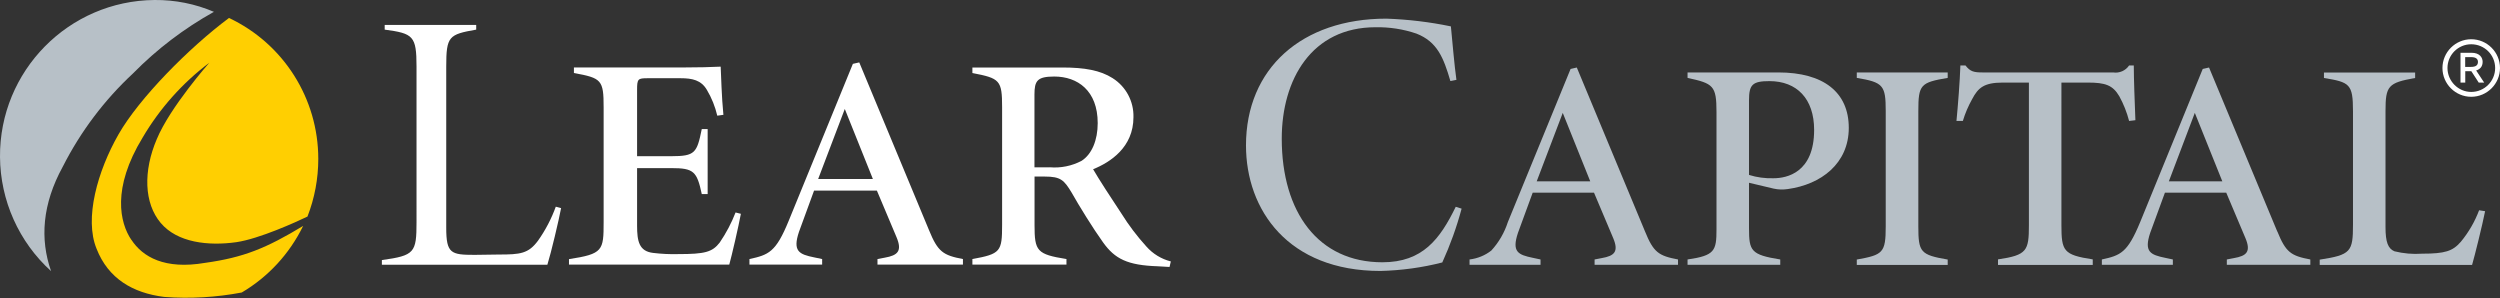
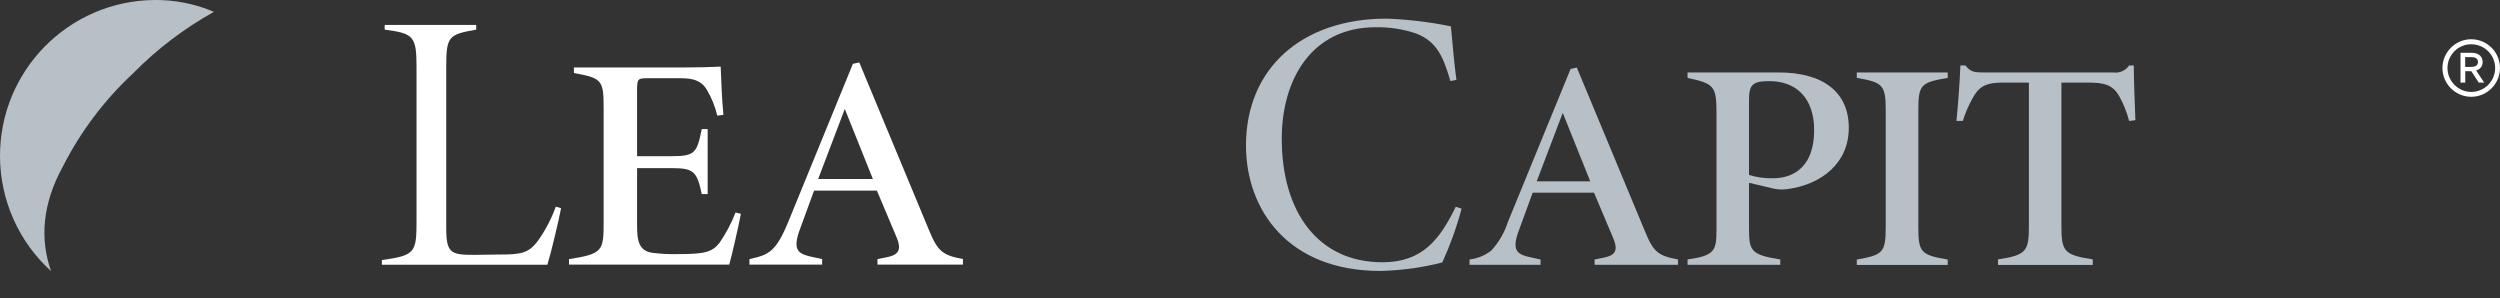
<svg xmlns="http://www.w3.org/2000/svg" id="a" viewBox="0 0 293.68 35.01">
  <rect x="0" y="0" width="293.68" height="35.01" fill="#333333" stroke="none" />
  <defs>
    <style>.r{fill:#b7c0c7;}.r,.s,.t,.u{stroke-width:0px;}.s{fill:none;}.t{fill:#ffcf01;}.v{clip-path:url(#c);}.u{fill:#fff;}</style>
    <clipPath id="c">
      <rect class="s" x="0" y="0" width="291.93" height="35.01" />
    </clipPath>
  </defs>
  <g id="b">
    <g class="v">
      <g id="d">
        <path id="e" class="r" d="M171.01,24.29c-1.85,3.79-3.88,6.52-8.62,6.52-7.53,0-11.82-5.88-11.82-14.52,0-6.95,3.51-13.09,11.02-13.09,1.63-.03,3.26.22,4.81.75,2.44.96,3.18,2.83,3.98,5.57l.71-.14c-.25-1.79-.45-4.24-.65-6.28-2.5-.52-5.03-.82-7.58-.91-9.94,0-16.49,5.86-16.49,14.89,0,7.58,4.95,14.75,15.79,14.75,2.45-.06,4.9-.39,7.27-1,.93-2.04,1.69-4.15,2.27-6.32l-.69-.22Z" />
        <path id="f" class="r" d="M193.24,27.18l-8.01-19.25-.73.17-7.37,17.99c-.4,1.24-1.06,2.38-1.94,3.34-.74.58-1.63.94-2.56,1.05v.63h8.34v-.63l-.89-.19c-1.75-.36-2.51-.7-1.76-2.94l1.73-4.72h7.2l2.26,5.35c.66,1.58.15,2.08-1.36,2.34l-.83.16v.63h9.8v-.63c-2.29-.43-2.88-.84-3.88-3.3M180.52,21.3l3.06-8.04,3.23,8.04h-6.29Z" />
        <path id="g" class="r" d="M208.92,8.51h-10.68v.64c3.02.66,3.4.9,3.4,4v13.81c0,2.52-.22,3.06-3.4,3.52v.63h10.89v-.63c-3.45-.55-3.67-1.01-3.67-3.66v-5.35l2.91.69c.54.12,1.09.13,1.64.05,3.92-.54,7.17-3,7.17-7.19s-2.98-6.51-8.26-6.51M208.34,20.94c-.97.03-1.95-.1-2.88-.39v-8.78c0-1.82.4-2.24,2.4-2.24,3.22,0,5.25,2.07,5.25,5.73,0,5.03-3.22,5.68-4.77,5.68" />
        <path id="h" class="r" d="M228.8,9.15v-.64h-10.68v.64c3.1.52,3.4.86,3.4,3.89v13.55c0,3.12-.33,3.35-3.4,3.9v.63h10.68v-.63c-3.21-.55-3.45-.87-3.45-3.9v-13.55c0-3.1.26-3.35,3.45-3.89" />
        <path id="i" class="r" d="M250.66,7.69h-.55c-.41.61-1.14.93-1.87.82h-15.32c-1.03,0-1.47-.09-2.03-.82h-.6c-.05,1.75-.29,4.78-.46,6.52h.75c.27-.9.64-1.76,1.1-2.58.7-1.34,1.42-1.93,3.59-1.93h3.07v16.75c0,3.01-.22,3.52-3.63,4.02v.65h11.13v-.65c-3.45-.53-3.68-.97-3.68-4.06V9.7h3.09c2.07,0,2.94.3,3.71,1.61.5.91.89,1.89,1.15,2.9l.74-.09c-.08-1.99-.19-4.93-.19-6.43" />
-         <path id="j" class="r" d="M267.51,27.18l-8.01-19.25-.74.17-7.35,17.99c-1.49,3.61-2.3,3.91-4.5,4.39v.63h8.34v-.63l-.89-.19c-1.75-.36-2.52-.7-1.77-2.94l1.73-4.72h7.2l2.26,5.35c.66,1.58.15,2.08-1.36,2.34l-.83.16v.63h9.81v-.63c-2.29-.43-2.88-.84-3.88-3.3M254.78,21.3l3.05-8.04,3.23,8.04h-6.28Z" />
-         <path id="k" class="r" d="M291.23,24.69c-.51,1.35-1.23,2.6-2.15,3.71-.96,1.11-1.86,1.4-4.56,1.4-1.09.08-2.18-.02-3.24-.28-.75-.32-1.05-1.06-1.05-2.84v-13.62c0-2.98.3-3.33,3.48-3.9v-.64h-10.71v.64c3.02.5,3.41.69,3.41,3.9v13.35c0,3.16-.25,3.53-3.91,4.09v.62h17.9c.3-1.02,1.22-4.73,1.53-6.31l-.71-.11Z" />
        <path id="l" class="u" d="M65.91,24.46c-.25,1.35-1.17,5.24-1.61,6.64h-19.44v-.55c3.85-.53,4.07-.87,4.07-4.46V7.83c0-3.61-.38-3.9-3.74-4.35v-.55h10.75v.55c-3.22.57-3.52.77-3.52,4.35v18.94c0,3.01.56,3.17,3.33,3.17.81,0,2.13-.04,2.85-.04,2.52,0,3.48-.1,4.61-1.64.87-1.23,1.57-2.57,2.08-3.98l.62.17Z" />
        <path id="m" class="u" d="M87.03,25.13c-.26,1.41-1.07,4.93-1.36,5.95h-18.83v-.64c4-.61,4.07-1.01,4.07-4.35v-13.49c0-3.21-.24-3.43-3.49-4.02v-.65h12.51c1.82,0,3.98-.05,4.73-.1.05.98.11,3.55.32,5.66l-.72.1c-.25-1.07-.66-2.09-1.22-3.03-.67-1.15-1.72-1.37-3.08-1.37h-3.87c-1.15,0-1.25.07-1.25,1.36v7.8h4.03c2.79,0,3-.39,3.57-3.19h.69v7.64h-.69c-.57-2.67-.95-3.05-3.57-3.05h-4.03v6.76c0,1.84.24,3,1.87,3.2.99.12,1.99.17,2.99.14,3.1,0,3.98-.23,4.85-1.36.75-1.1,1.38-2.29,1.86-3.53l.63.16Z" />
        <path id="n" class="u" d="M103.08,31.08v-.65l.85-.16c1.54-.27,2.07-.78,1.39-2.4l-2.31-5.48h-7.38l-1.77,4.84c-.77,2.29.01,2.65,1.81,3.01l.91.19v.65h-8.54v-.65c2.25-.49,3.1-.79,4.61-4.49l7.54-18.44.75-.17,8.2,19.72c1.03,2.52,1.64,2.94,3.98,3.38v.65h-10.04ZM99.24,12.8l-3.13,8.23h6.43l-3.3-8.23Z" />
-         <path id="o" class="u" d="M137.38,31.36l-1.37-.08c-3.57-.12-5.04-.86-6.44-2.82-1.16-1.61-2.85-4.35-3.68-5.83-.9-1.49-1.29-1.89-3.18-1.89h-1.18v5.69c0,3.07.27,3.44,3.75,4v.65h-11.05v-.65c3.31-.6,3.49-.88,3.49-4v-13.85c0-3.16-.26-3.38-3.49-4v-.65h10.59c2.58,0,4.44.33,5.88,1.25,1.57.99,2.5,2.73,2.45,4.59,0,3.53-2.71,5.29-4.74,6.11.6,1.05,2.24,3.58,3.33,5.21.86,1.38,1.84,2.67,2.93,3.87.76.86,1.76,1.47,2.87,1.75l-.15.65ZM123.31,19.65c1.3.11,2.6-.15,3.75-.76,1.2-.77,1.89-2.42,1.89-4.43,0-3.82-2.37-5.47-5.1-5.47-2.02,0-2.33.51-2.33,2.13v8.54h1.79Z" />
-         <path id="p" class="t" d="M15.42,28.16c-1.33-1.97-2.31-6.02,1.33-11.99,2.01-3.42,4.67-6.41,7.84-8.8,0,0-4.61,5.21-6.17,8.97-1.61,3.76-1.5,7.53.46,9.85,1.96,2.32,5.59,2.72,8.88,2.26,2.71-.4,7.03-2.37,8.36-3.01.84-2.16,1.27-4.46,1.27-6.77,0-7.09-4.08-13.54-10.49-16.56-4.73,3.53-10.55,9.43-12.97,13.66-2.48,4.34-4.04,9.9-2.59,13.44,1.38,3.53,4.27,5.21,7.95,5.67,3.05.23,6.11.05,9.11-.52,3.12-1.84,5.62-4.56,7.21-7.82-4.32,2.61-6.98,3.71-11.53,4.34-4.73.81-7.32-.69-8.65-2.72" />
        <path id="q" class="r" d="M7.38,19.57c2.08-4.1,4.87-7.81,8.24-10.94,2.81-2.86,6.01-5.29,9.51-7.24C22.93.45,20.56-.02,18.16,0,8.06.08-.07,8.33,0,18.44c.04,5.11,2.21,9.98,6,13.41-1.32-3.76-1.04-7.87,1.38-12.28" />
      </g>
    </g>
  </g>
  <path class="u" d="M290.3,4.61c1.86,0,3.38,1.52,3.38,3.38s-1.52,3.38-3.38,3.38-3.38-1.52-3.38-3.38,1.52-3.38,3.38-3.38ZM290.3,10.8c1.55,0,2.81-1.26,2.81-2.81s-1.26-2.79-2.81-2.79-2.79,1.26-2.79,2.79,1.26,2.81,2.79,2.81ZM289.04,9.69v-3.49h1.3c.96,0,1.3.57,1.3,1.06,0,.55-.29.87-.76,1.02l.94,1.42h-.64l-.87-1.34h-.71v1.34h-.55ZM290.26,7.86c.6,0,.83-.21.83-.59,0-.32-.21-.56-.79-.56h-.71v1.15h.67Z" />
</svg>